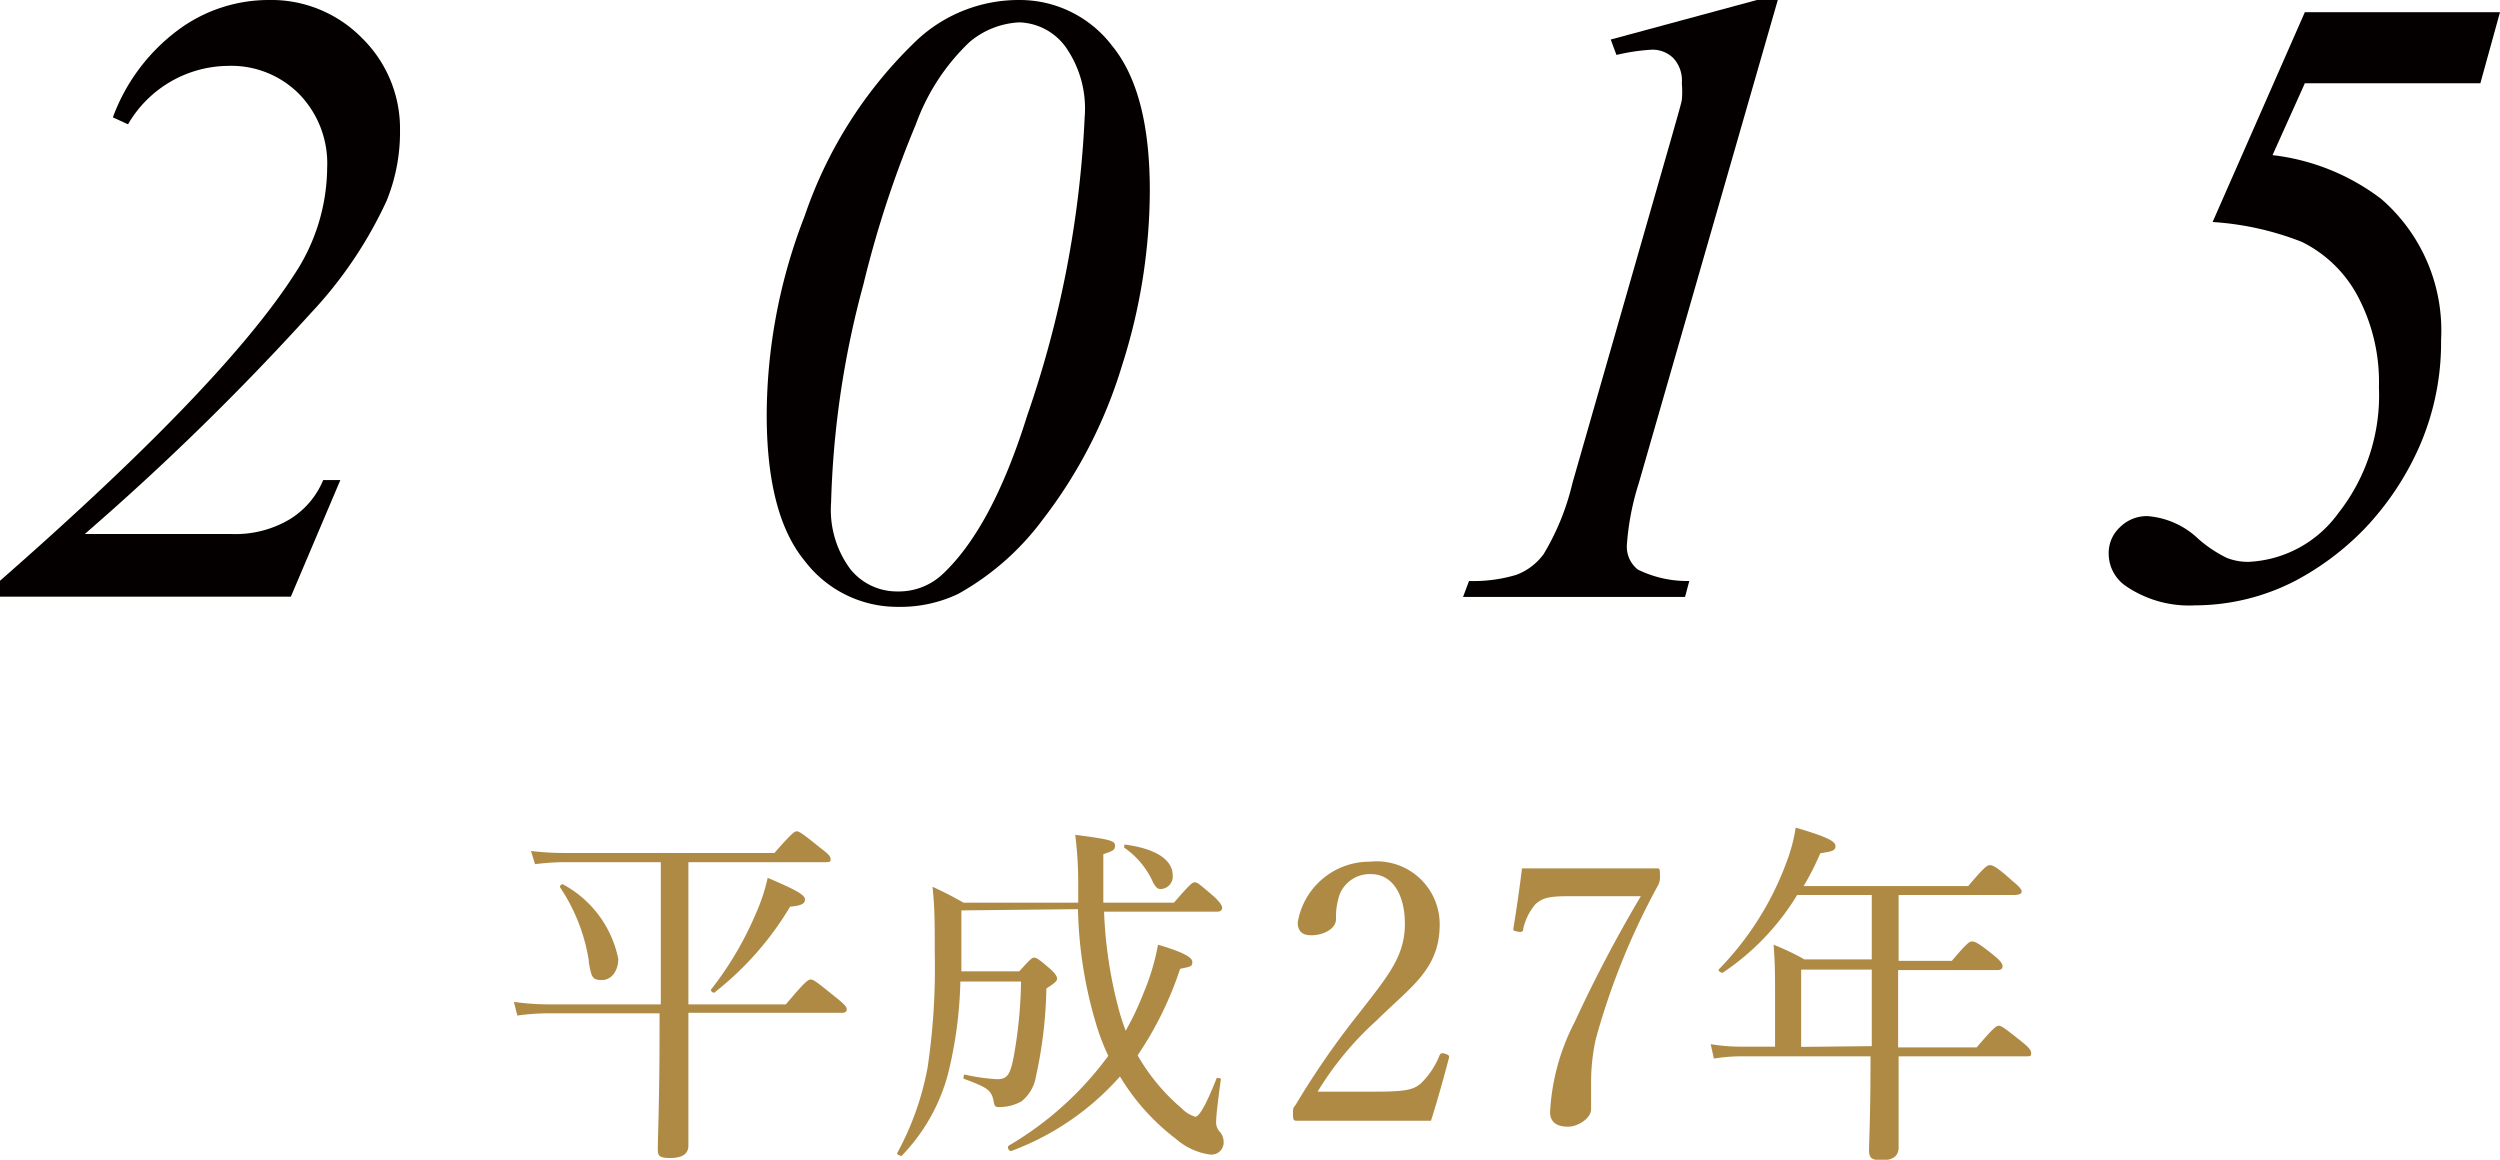
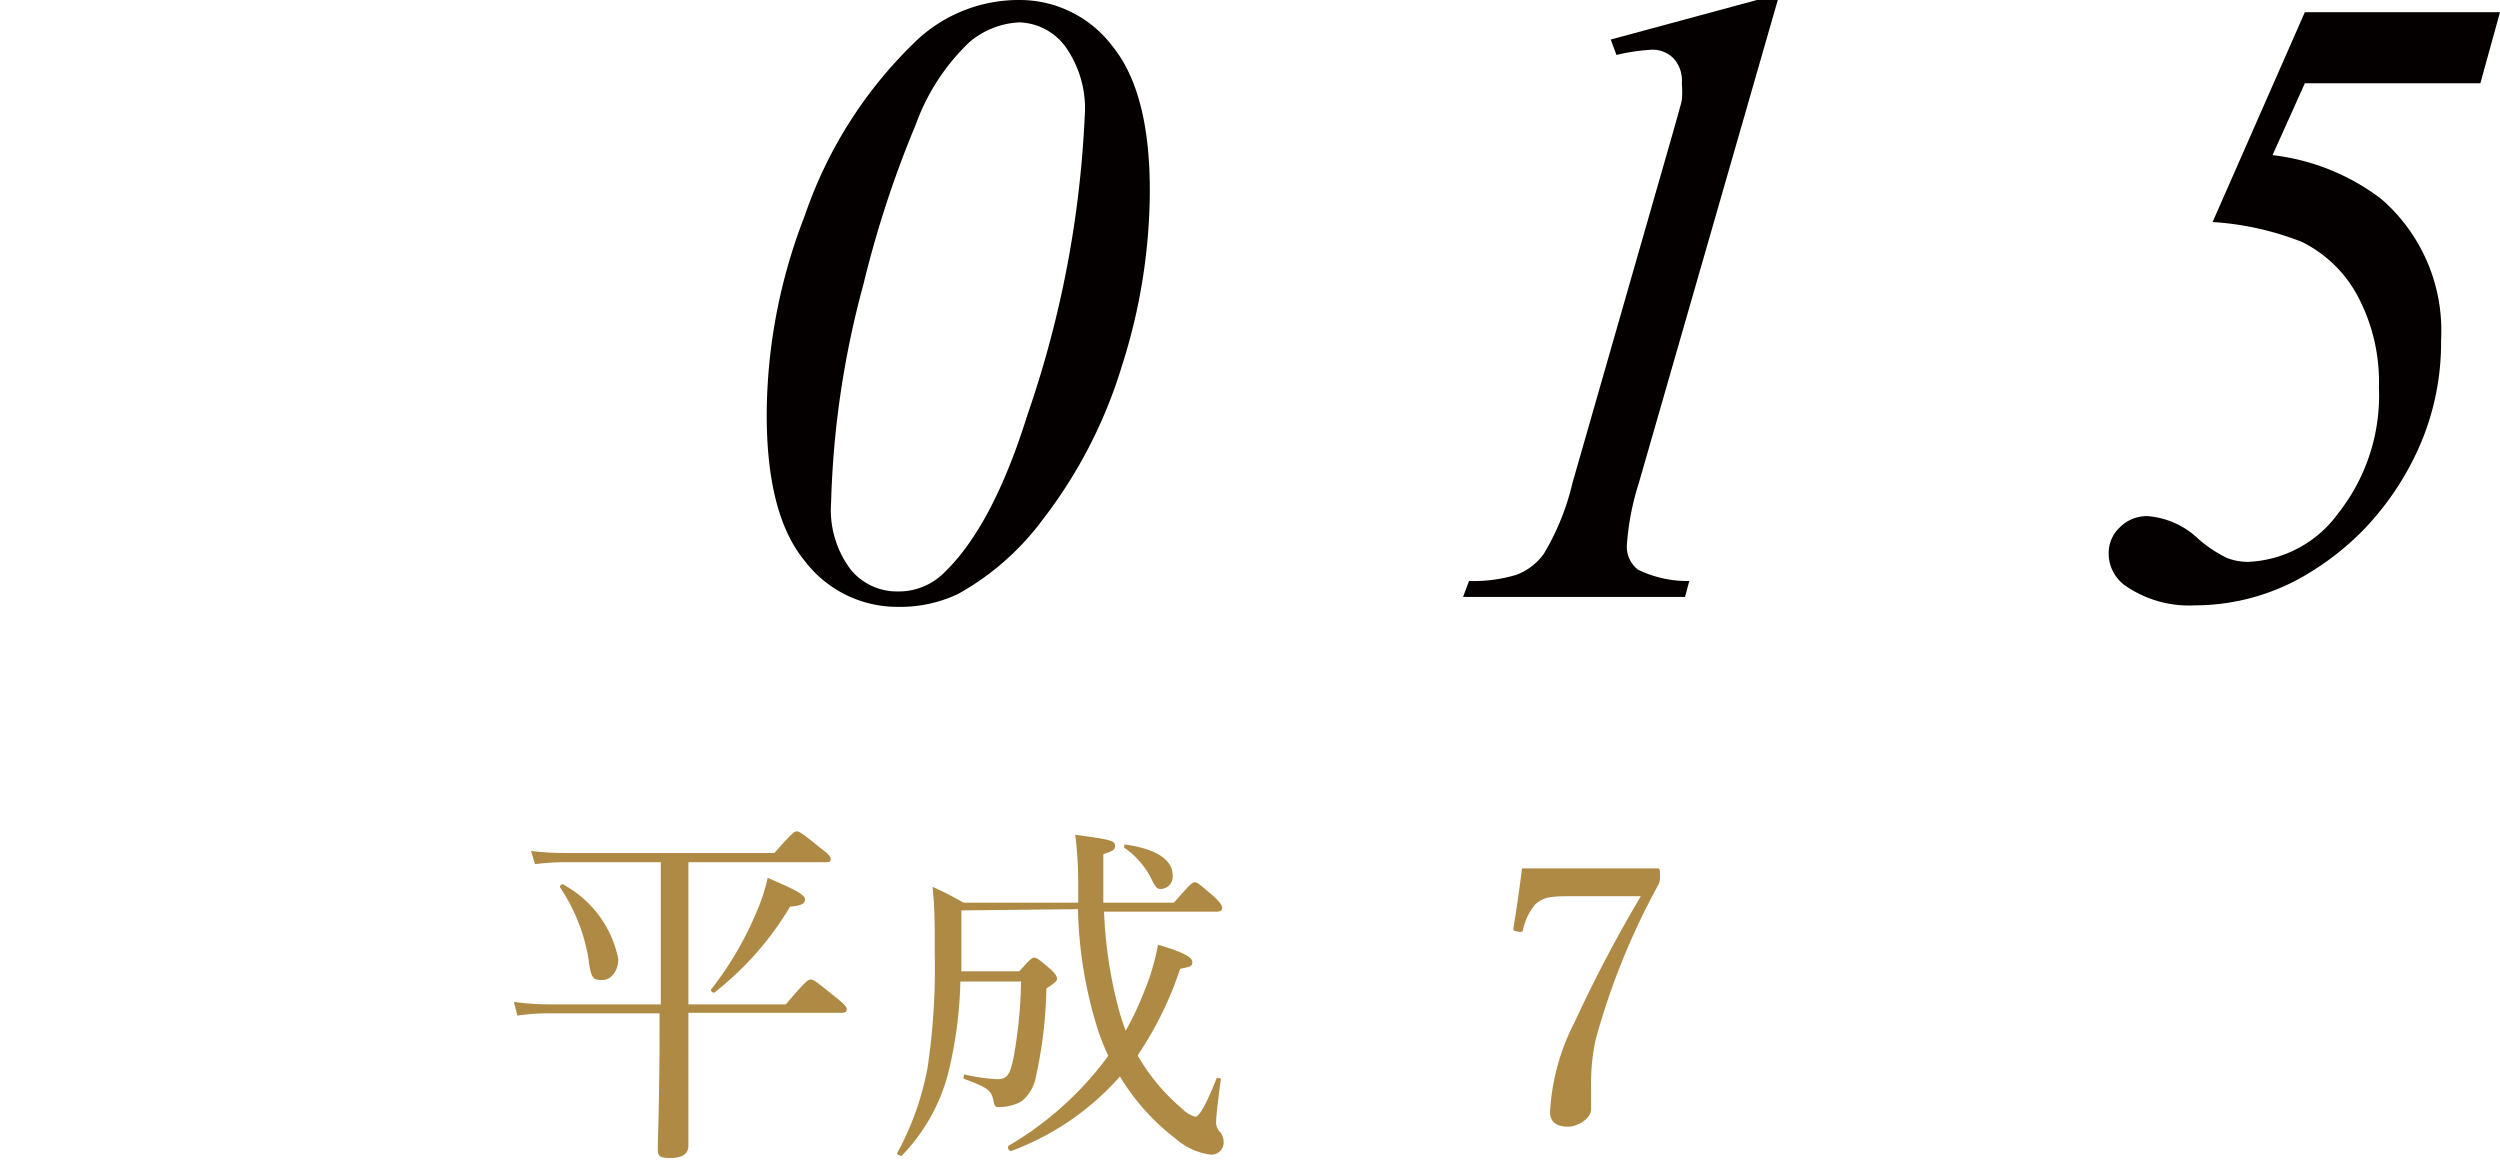
<svg xmlns="http://www.w3.org/2000/svg" viewBox="0 0 100.56 46.65">
  <defs>
    <style>.cls-1{fill:#040000;}.cls-2{fill:#ae8a45;}</style>
  </defs>
  <g id="レイヤー_2" data-name="レイヤー 2">
    <g id="main">
-       <path class="cls-1" d="M11.7,24H0v-.64q8.94-7.83,11.82-12.29a7.87,7.87,0,0,0,1.34-4.33,4,4,0,0,0-1.11-2.94A3.84,3.84,0,0,0,9.17,2.65,4.7,4.7,0,0,0,5.15,5l-.61-.28A7.68,7.68,0,0,1,7.12,1.24,6.11,6.11,0,0,1,10.8,0a5.11,5.11,0,0,1,3.76,1.53,5.1,5.1,0,0,1,1.53,3.72,7.32,7.32,0,0,1-.54,2.83,17,17,0,0,1-3.07,4.54,105.39,105.39,0,0,1-9.07,8.86h5.9a4.27,4.27,0,0,0,2.34-.59A3.34,3.34,0,0,0,13,19.31h.69Z" />
      <path class="cls-1" d="M41,0a4.67,4.67,0,0,1,3.74,1.85q1.52,1.86,1.51,5.86a23.25,23.25,0,0,1-1.12,7,19.22,19.22,0,0,1-3.18,6.18,10.72,10.72,0,0,1-3.41,3,5.41,5.41,0,0,1-2.41.52,4.68,4.68,0,0,1-3.77-1.86q-1.52-1.85-1.52-5.87a22.23,22.23,0,0,1,1.53-8,17.56,17.56,0,0,1,4.56-7.11A6,6,0,0,1,41,0Zm0,.9a3.35,3.35,0,0,0-2,.79A8.58,8.58,0,0,0,36.84,5a42.66,42.66,0,0,0-2.11,6.44,37.09,37.09,0,0,0-1.3,8.77,4,4,0,0,0,.78,2.69,2.4,2.4,0,0,0,1.89.89,2.57,2.57,0,0,0,1.81-.69q2-1.87,3.41-6.39a42.56,42.56,0,0,0,2.31-12,4.3,4.3,0,0,0-.78-2.84A2.39,2.39,0,0,0,41,.9Z" />
      <path class="cls-1" d="M71.51,0,65.92,19.43a10.62,10.62,0,0,0-.48,2.48,1.17,1.17,0,0,0,.44,1,4.5,4.5,0,0,0,2.07.46l-.17.64H58.85l.24-.64A6,6,0,0,0,61,23.12a2.41,2.41,0,0,0,1.09-.83,9.92,9.92,0,0,0,1.16-2.86l4-13.95c.24-.85.38-1.33.4-1.46a3.85,3.85,0,0,0,0-.67,1.33,1.33,0,0,0-.33-1,1.19,1.19,0,0,0-.9-.35,8.13,8.13,0,0,0-1.4.21l-.23-.62L70.67,0Z" />
      <path class="cls-1" d="M92.71.49h7.85l-.79,2.86H92.71l-1.3,2.89A8.91,8.91,0,0,1,95.78,8a7,7,0,0,1,2.41,5.67A10.42,10.42,0,0,1,97.3,18a11.55,11.55,0,0,1-2.19,3.27,11.13,11.13,0,0,1-2.76,2.08,8.82,8.82,0,0,1-4.06,1,4.51,4.51,0,0,1-2.77-.77,1.58,1.58,0,0,1-.7-1.31,1.41,1.41,0,0,1,.46-1.07,1.53,1.53,0,0,1,1.1-.44,3.33,3.33,0,0,1,2.05.92,5.15,5.15,0,0,0,1.14.76,2.33,2.33,0,0,0,.87.16,4.72,4.72,0,0,0,3.61-1.95,7.66,7.66,0,0,0,1.64-5.08,7.35,7.35,0,0,0-.87-3.69,5.11,5.11,0,0,0-2.23-2.15A11.87,11.87,0,0,0,89,8.93Z" />
      <path class="cls-2" d="M27.69,41.39c0,3,0,4,0,4.68,0,.35-.24.51-.74.51s-.49-.13-.49-.44.07-2,.07-4.74v-.64H22.09a9.07,9.07,0,0,0-1.28.09l-.14-.55a10.09,10.09,0,0,0,1.42.1h4.49V34.68H22.74a10.13,10.13,0,0,0-1.22.08l-.16-.53a11.17,11.17,0,0,0,1.38.08h8.41c.71-.81.81-.87.9-.87s.2.06.94.66c.36.27.42.36.42.45s0,.13-.19.13H27.69V40.4h3.92c.77-.91.89-1,1-1s.21.07,1,.71c.38.3.45.4.45.49s-.06.14-.2.14H27.69Zm-4-2.71a7.31,7.31,0,0,0-1.17-3c0-.05.07-.13.12-.11a4.39,4.39,0,0,1,2.23,3c0,.46-.26.85-.65.85S23.79,39.33,23.68,38.68Zm4.93,1.1a13.49,13.49,0,0,0,1.77-3,7.57,7.57,0,0,0,.49-1.47c1.12.48,1.5.68,1.5.87s-.19.25-.6.29a12.47,12.47,0,0,1-3,3.42C28.71,40,28.55,39.85,28.61,39.78Z" />
      <path class="cls-2" d="M38.67,36.62c0,.8,0,1.61,0,2.45H41c.44-.49.51-.55.6-.55s.19.06.65.46c.22.2.27.31.27.39s-.07.16-.43.39a17.92,17.92,0,0,1-.42,3.54,1.62,1.62,0,0,1-.58,1,1.82,1.82,0,0,1-.9.23c-.14,0-.19,0-.23-.28-.1-.4-.23-.5-1.17-.85-.08,0,0-.19,0-.18a7.62,7.62,0,0,0,1.32.19c.42,0,.53-.2.67-.93a18.26,18.26,0,0,0,.29-3H38.63a17,17,0,0,1-.5,3.73,7.48,7.48,0,0,1-1.87,3.29s-.21-.05-.17-.12a11.58,11.58,0,0,0,1.22-3.43,27.19,27.19,0,0,0,.29-4.57c0-1.28,0-1.83-.09-2.71.54.25.73.35,1.25.64h4.61c0-.28,0-.55,0-.86a15.48,15.48,0,0,0-.12-1.87c1.48.19,1.6.25,1.6.44s-.11.21-.47.34c0,.71,0,1.37,0,1.95h2.84c.66-.76.74-.82.84-.82s.17.06.78.58c.26.25.32.37.32.45s-.06.15-.2.15H44.41a17.72,17.72,0,0,0,.61,4c.07.26.16.52.26.79A11.73,11.73,0,0,0,46,39.94,9.26,9.26,0,0,0,46.58,38c.92.27,1.38.49,1.38.69s-.08.19-.49.28a14.1,14.1,0,0,1-1.71,3.48,8,8,0,0,0,1.77,2.13,1.26,1.26,0,0,0,.55.34c.14,0,.4-.39.85-1.53,0-.07.19,0,.18,0-.15,1.13-.19,1.52-.19,1.71a.54.54,0,0,0,.16.44.65.65,0,0,1,.14.4.49.49,0,0,1-.55.5,2.63,2.63,0,0,1-1.37-.63,8.92,8.92,0,0,1-2.25-2.51,10.88,10.88,0,0,1-4.38,3c-.1,0-.17-.16-.09-.22a13.31,13.31,0,0,0,4-3.61,8.92,8.92,0,0,1-.49-1.28,17.31,17.31,0,0,1-.73-4.62Zm7.71-1.13a3.36,3.36,0,0,0-1.14-1.38c-.05,0,0-.16,0-.14,1.29.17,1.93.63,1.93,1.24a.5.5,0,0,1-.48.55C46.57,35.76,46.5,35.71,46.38,35.49Z" />
-       <path class="cls-2" d="M55.38,43.91c1.21,0,1.48-.09,1.76-.32a3.17,3.17,0,0,0,.76-1.13c.05-.1.09-.12.24-.07s.16.08.14.17c-.19.74-.48,1.77-.72,2.52-.93,0-1.76,0-2.68,0s-1.77,0-2.7,0c-.13,0-.17,0-.17-.26s0-.24.1-.37a33.52,33.52,0,0,1,2.53-3.66c1.19-1.53,1.87-2.32,1.87-3.63,0-1.15-.48-2-1.37-2a1.3,1.3,0,0,0-1.25.81,2.74,2.74,0,0,0-.15,1c0,.39-.5.65-1,.65-.31,0-.54-.12-.54-.52a2.93,2.93,0,0,1,2.92-2.44,2.53,2.53,0,0,1,2.79,2.52c0,1.82-1.17,2.51-2.53,3.86A12.79,12.79,0,0,0,53,43.91Z" />
      <path class="cls-2" d="M63,36.05c-.84,0-1,.13-1.23.31a2.33,2.33,0,0,0-.5,1c0,.11-.05.15-.24.11s-.16-.06-.15-.16c.12-.73.25-1.63.34-2.38.91,0,1.87,0,2.76,0s1.77,0,2.67,0c.1,0,.12,0,.12.29a.7.7,0,0,1-.06.36,28.8,28.8,0,0,0-2.52,6.21A8.11,8.11,0,0,0,64,43.62c0,.45,0,.65,0,1s-.51.7-.93.7-.72-.16-.72-.59a8.86,8.86,0,0,1,1-3.64A55.15,55.15,0,0,1,66,36.05Z" />
-       <path class="cls-2" d="M71.4,40c0-.71,0-1.27-.06-2a10,10,0,0,1,1.24.59h2.71V36h-3a10,10,0,0,1-3,3.13c-.07,0-.2-.08-.15-.14a12.18,12.18,0,0,0,2.71-4.28,6.7,6.7,0,0,0,.38-1.42c1.22.36,1.6.54,1.6.74s-.16.22-.61.29a10.85,10.85,0,0,1-.67,1.32h6.62c.66-.78.77-.84.86-.84s.22,0,.9.62c.32.26.39.36.39.45S81.19,36,81,36H76.37v2.65h2.14c.63-.74.71-.78.81-.78s.19,0,.87.55c.32.26.36.36.36.45s-.06.15-.2.15h-4v3.11h3.16c.69-.81.8-.87.89-.87s.2.06.91.63c.34.27.39.37.39.47s0,.13-.19.13H76.37c0,1.8,0,3.16,0,3.66,0,.35-.23.52-.68.52s-.51-.13-.51-.42.06-1.35.06-3.76H70a6.89,6.89,0,0,0-1.06.09L68.81,42a7.17,7.17,0,0,0,1.19.1h1.4Zm3.89,2.08V39H72.45v3.11Z" />
    </g>
  </g>
</svg>